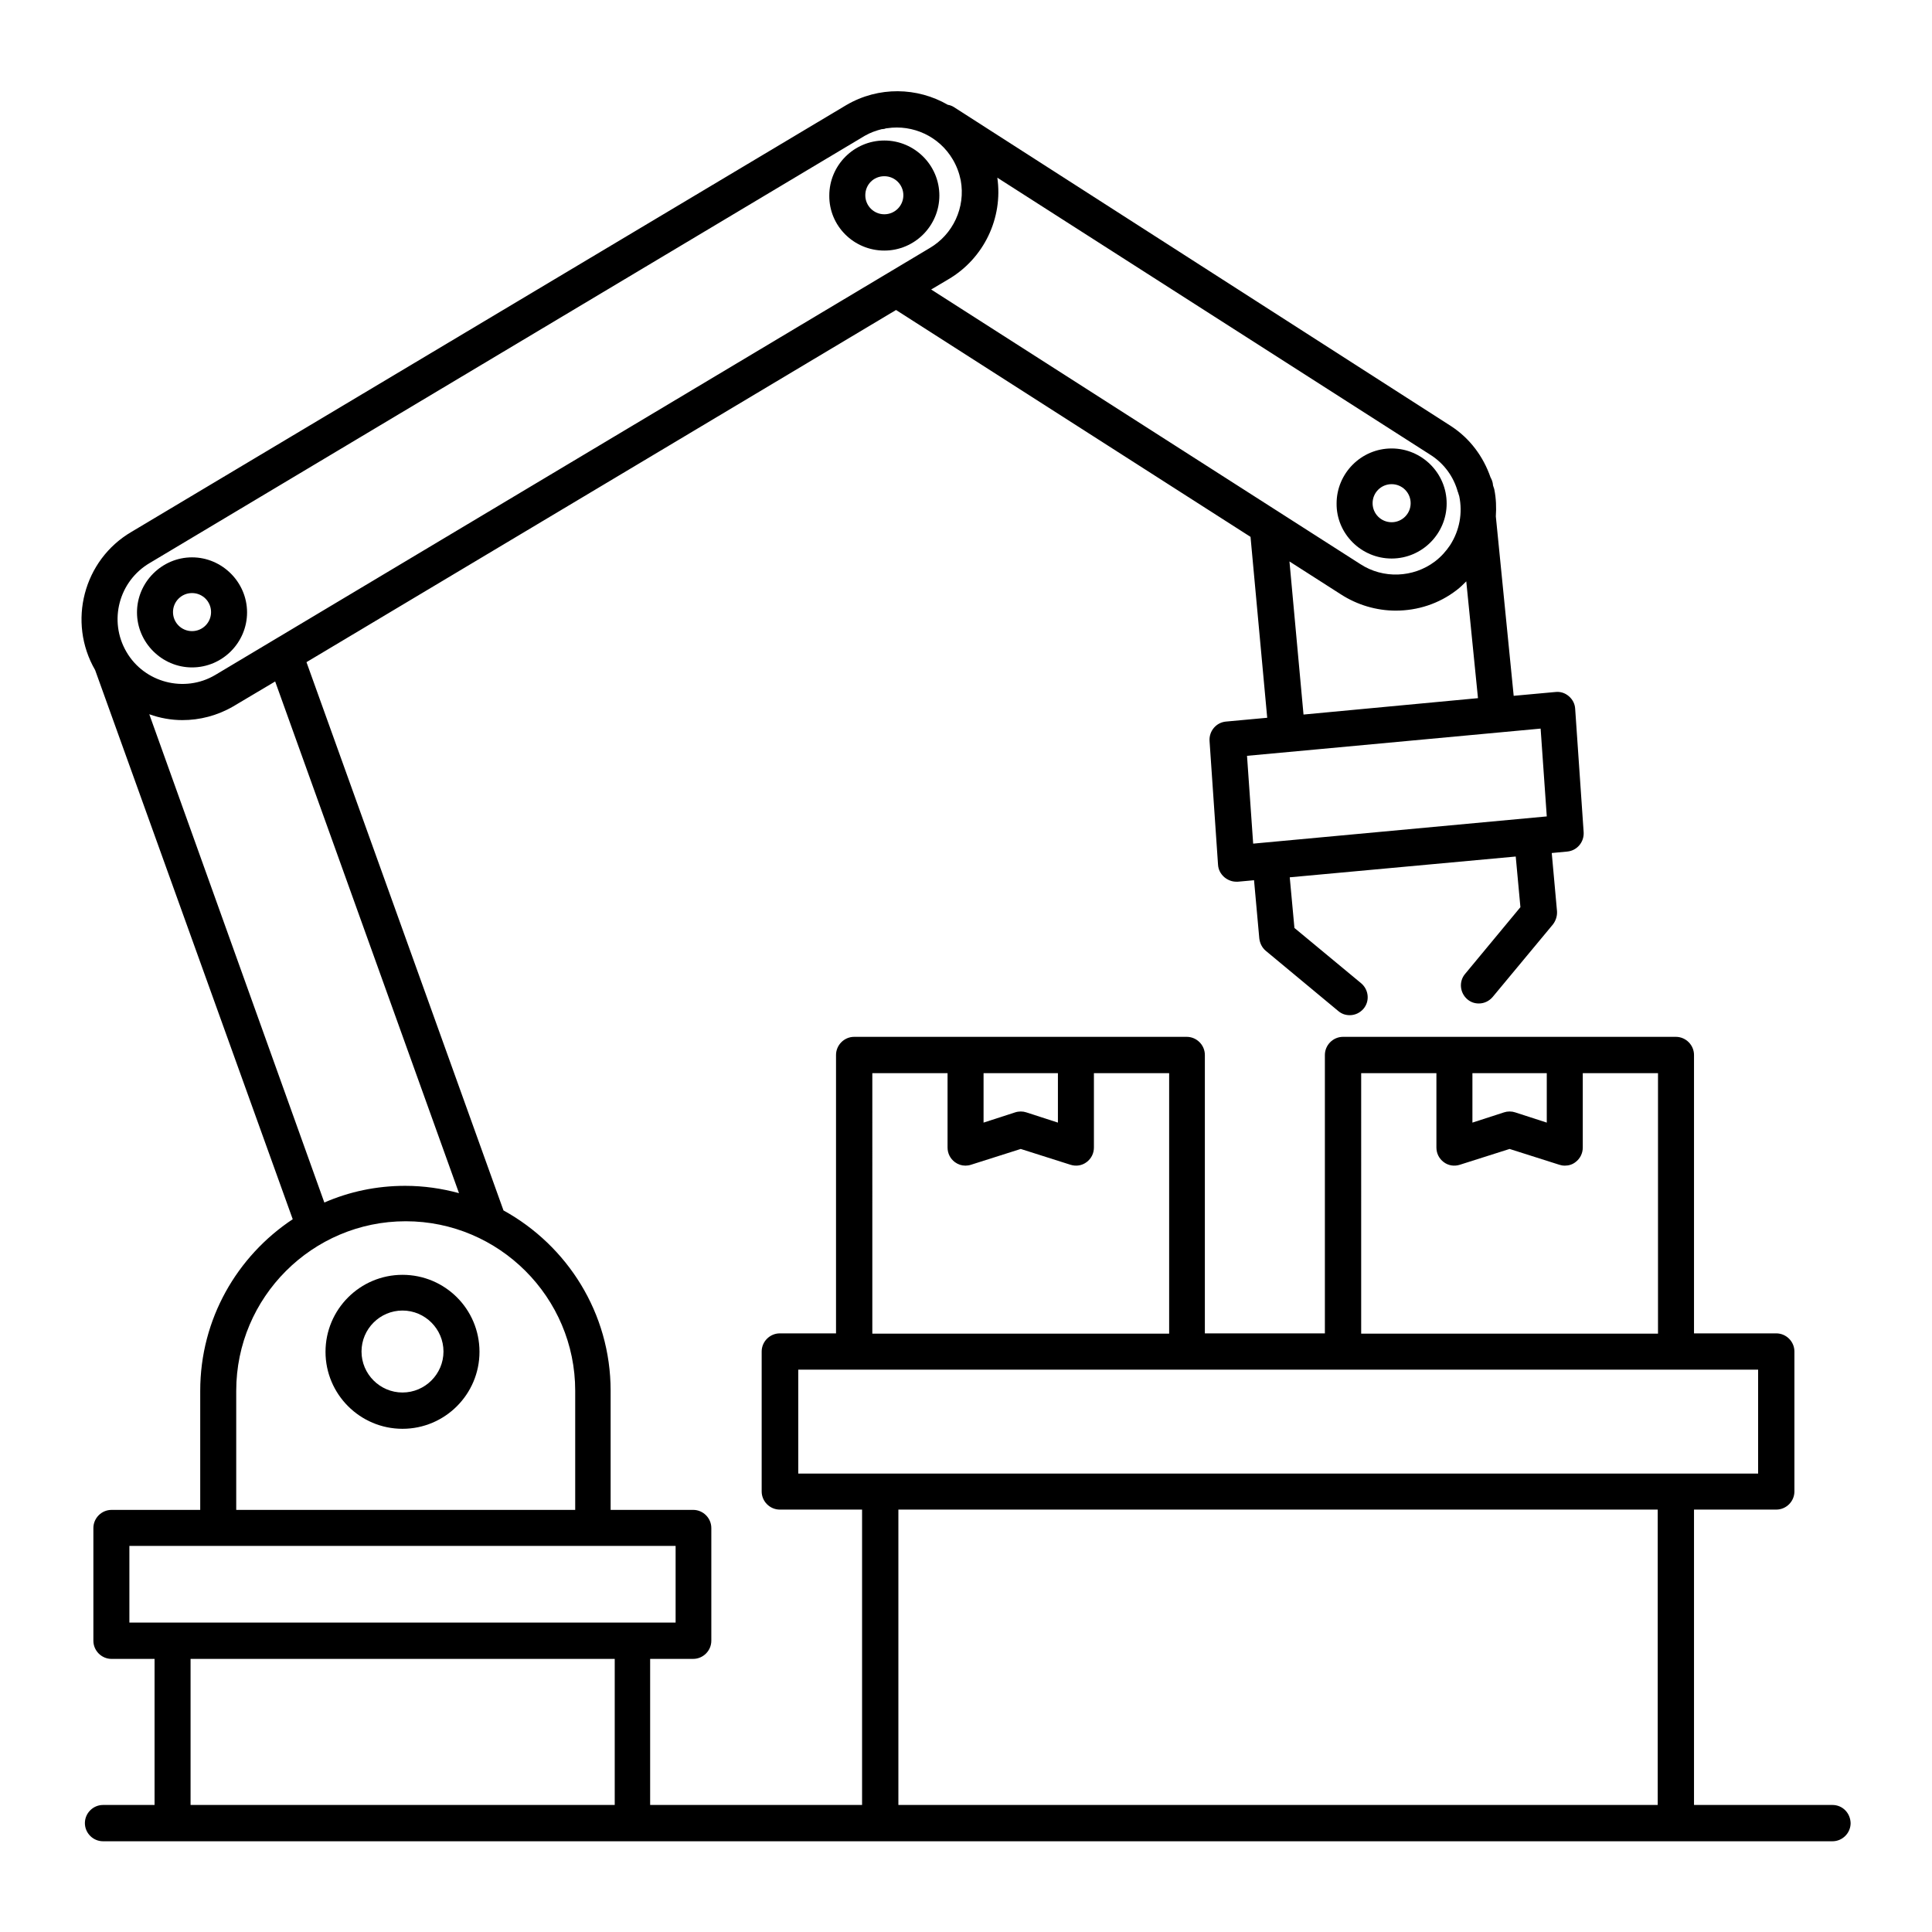
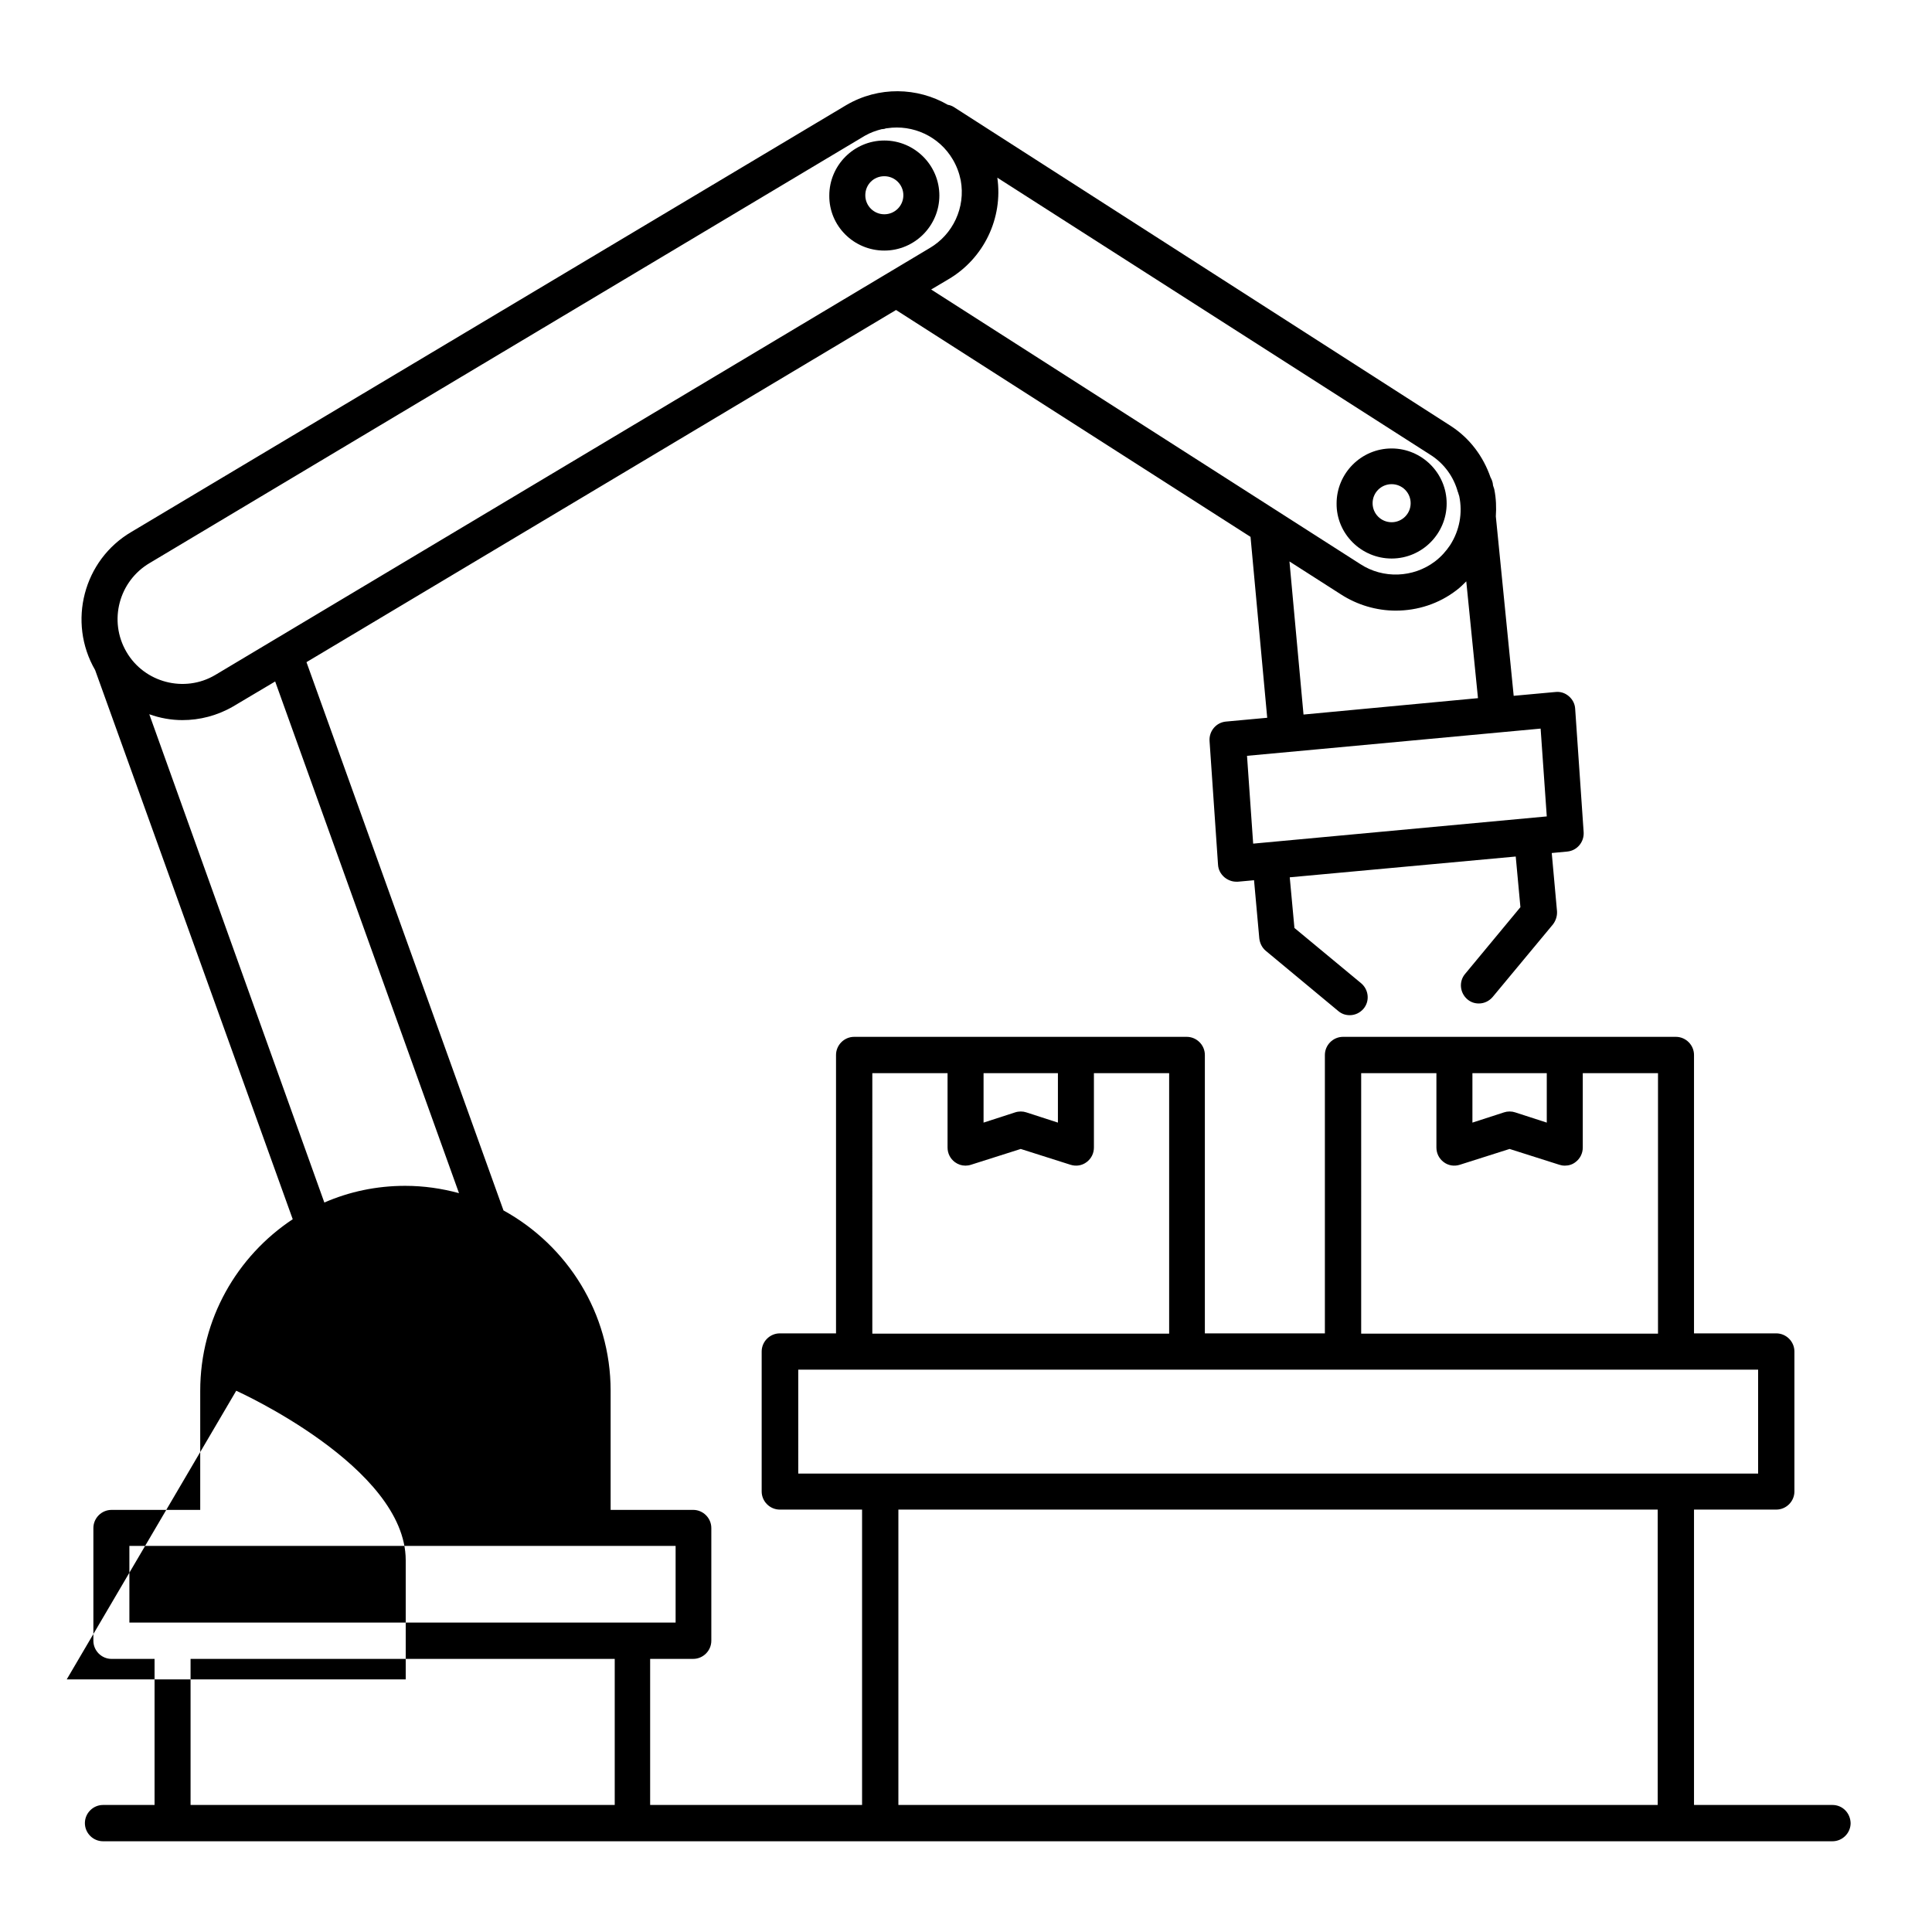
<svg xmlns="http://www.w3.org/2000/svg" id="Layer_1" height="512" viewBox="0 0 66 66" width="512">
  <g>
-     <path d="m62.6 61.66h-4.73v-10.09h2.81c.34 0 .62-.28.62-.62v-4.78c0-.34-.28-.62-.62-.62h-2.81v-9.51c0-.34-.28-.62-.62-.62h-11.37c-.34 0-.62.28-.62.62v9.51h-4.1v-9.51c0-.34-.28-.62-.62-.62h-11.36c-.34 0-.62.28-.62.62v9.51h-1.92c-.34 0-.62.28-.62.62v4.78c0 .34.28.62.62.62h2.81v10.09h-7.24v-4.99h1.47c.34 0 .62-.28.62-.62v-3.85c0-.34-.28-.62-.62-.62h-2.82v-4.07c0-2.65-1.48-4.96-3.66-6.16l-6.73-18.73 20.14-12.03 12.11 7.75.57 6.18-1.41.13c-.33.03-.58.32-.56.66l.29 4.23c.01.17.09.32.22.43.11.09.25.15.4.15h.06l.55-.05.18 1.99c.02.16.09.31.22.42l2.48 2.06c.12.1.25.14.39.14.18 0 .35-.08.47-.22.22-.26.18-.65-.08-.87l-2.28-1.89-.16-1.73 7.72-.71.16 1.73-1.89 2.28c-.22.26-.18.65.08.87.12.1.25.14.39.14.18 0 .35-.08.47-.22l2.06-2.48c.1-.13.15-.29.14-.45l-.18-1.99.53-.05c.33-.03.58-.32.56-.66l-.29-4.22c-.01-.17-.09-.32-.22-.43s-.29-.16-.46-.14l-1.42.13-.61-6.13c.02-.3.01-.61-.05-.91-.01-.06-.04-.11-.05-.17v-.02c-.01-.08-.04-.16-.08-.23-.25-.72-.71-1.34-1.36-1.76l-16.97-10.89c-.06-.04-.14-.07-.21-.08-1.04-.6-2.36-.64-3.47.01l-24.42 14.58c-1.64.96-2.19 3.08-1.24 4.72l6.75 18.76c-1.9 1.26-3.16 3.41-3.16 5.86v4.07h-3.03c-.34 0-.62.28-.62.62v3.85c0 .34.28.62.62.62h1.47v4.99h-1.76c-.34 0-.62.28-.62.62s.28.62.62.62h59.08c.34 0 .62-.28.62-.62-.01-.35-.28-.62-.62-.62zm-9.76-25v1.69l-1.08-.35c-.06-.02-.12-.03-.19-.03s-.13.01-.19.03l-1.08.35v-1.69zm-6.34 0h2.57v2.54c0 .2.09.38.25.5s.36.15.55.09l1.7-.54 1.7.54c.06.02.12.03.19.03.13 0 .26-.04.36-.12.16-.12.25-.3.25-.5v-2.54h2.57v8.9h-10.14zm-10.36 0v1.69l-1.08-.35c-.06-.02-.12-.03-.19-.03-.06 0-.13.01-.19.03l-1.08.35v-1.69zm-6.34 0h2.57v2.54c0 .2.09.38.25.5.11.08.23.12.36.12.06 0 .13-.01.19-.03l1.7-.54 1.7.54c.19.06.39.03.55-.09s.25-.3.25-.5v-2.54h2.57v8.9h-10.14zm-2.53 10.13h32.79v3.55h-2.81-27.17-2.81zm25.57-18.9-10.03.93-.21-3 2.49-.23 6.14-.57 1.4-.13zm-8.31-3.48-.48-5.23 1.75 1.12c.57.37 1.23.56 1.88.56.74 0 1.47-.23 2.08-.7.12-.09.23-.2.33-.3l.4 3.99zm5.27-7.61c.01 0 0 .01 0 0 0 .01.01.02.01.02.01.05.03.09.04.13.12.58.01 1.17-.31 1.67-.14.21-.31.4-.52.56-.74.56-1.77.6-2.55.09l-14.66-9.38.59-.35c1.21-.71 1.87-2.09 1.67-3.47l14.83 9.49c.44.29.76.73.9 1.24zm-44.68 2.43 24.42-14.59c.19-.11.39-.18.59-.23h.02.01l.06-.01c.01 0 .02 0 .02-.01.02 0 .04-.01.06-.01h.01c.87-.13 1.77.27 2.24 1.07.13.22.22.46.27.71.17.92-.26 1.85-1.07 2.32l-24.4 14.58c-1.05.62-2.42.26-3.03-.79-.62-1.06-.26-2.42.8-3.04zm-.02 5.17c.36.13.75.2 1.13.2.59 0 1.19-.15 1.74-.47l1.43-.85 6.28 17.48c-.59-.16-1.2-.25-1.84-.25-.98 0-1.91.2-2.76.57zm2.97 23.11c0-3.19 2.6-5.79 5.79-5.79s5.79 2.6 5.79 5.79v4.07h-11.58zm-3.65 5.3h15.83.01.01 2.81v2.62h-18.66zm2.09 8.85v-4.99h14.49v4.99zm24.18 0v-10.09h25.94v10.09z" />
+     <path d="m62.6 61.66h-4.73v-10.09h2.81c.34 0 .62-.28.62-.62v-4.78c0-.34-.28-.62-.62-.62h-2.81v-9.51c0-.34-.28-.62-.62-.62h-11.37c-.34 0-.62.28-.62.62v9.51h-4.1v-9.51c0-.34-.28-.62-.62-.62h-11.36c-.34 0-.62.28-.62.62v9.51h-1.92c-.34 0-.62.28-.62.62v4.78c0 .34.28.62.62.62h2.81v10.09h-7.24v-4.99h1.47c.34 0 .62-.28.62-.62v-3.85c0-.34-.28-.62-.62-.62h-2.82v-4.07c0-2.65-1.48-4.96-3.66-6.16l-6.73-18.73 20.14-12.03 12.11 7.75.57 6.18-1.41.13c-.33.03-.58.32-.56.66l.29 4.23c.01.17.09.32.22.43.11.09.25.15.4.15h.06l.55-.05.18 1.99c.02.16.09.31.22.42l2.48 2.06c.12.1.25.14.39.14.18 0 .35-.08.47-.22.22-.26.18-.65-.08-.87l-2.28-1.89-.16-1.73 7.72-.71.16 1.73-1.89 2.28c-.22.26-.18.65.08.87.12.1.25.14.39.14.18 0 .35-.08.47-.22l2.06-2.48c.1-.13.15-.29.14-.45l-.18-1.99.53-.05c.33-.03.58-.32.56-.66l-.29-4.22c-.01-.17-.09-.32-.22-.43s-.29-.16-.46-.14l-1.42.13-.61-6.13c.02-.3.01-.61-.05-.91-.01-.06-.04-.11-.05-.17v-.02c-.01-.08-.04-.16-.08-.23-.25-.72-.71-1.34-1.36-1.76l-16.97-10.89c-.06-.04-.14-.07-.21-.08-1.04-.6-2.36-.64-3.47.01l-24.42 14.58c-1.64.96-2.19 3.08-1.24 4.72l6.75 18.76c-1.9 1.26-3.16 3.41-3.16 5.86v4.07h-3.03c-.34 0-.62.28-.62.62v3.85c0 .34.28.62.62.62h1.47v4.99h-1.76c-.34 0-.62.28-.62.62s.28.62.62.62h59.08c.34 0 .62-.28.62-.62-.01-.35-.28-.62-.62-.62zm-9.76-25v1.69l-1.08-.35c-.06-.02-.12-.03-.19-.03s-.13.01-.19.03l-1.08.35v-1.69zm-6.34 0h2.57v2.54c0 .2.09.38.25.5s.36.15.55.09l1.7-.54 1.7.54c.06.02.12.03.19.03.13 0 .26-.04.36-.12.16-.12.25-.3.25-.5v-2.54h2.57v8.9h-10.14zm-10.36 0v1.69l-1.08-.35c-.06-.02-.12-.03-.19-.03-.06 0-.13.01-.19.03l-1.08.35v-1.69zm-6.34 0h2.57v2.54c0 .2.09.38.25.5.11.08.23.12.36.12.06 0 .13-.01.19-.03l1.7-.54 1.7.54c.19.06.39.03.55-.09s.25-.3.25-.5v-2.54h2.57v8.9h-10.14zm-2.53 10.13h32.79v3.55h-2.81-27.17-2.81zm25.57-18.9-10.03.93-.21-3 2.49-.23 6.14-.57 1.4-.13zm-8.31-3.48-.48-5.23 1.75 1.12c.57.37 1.23.56 1.88.56.74 0 1.47-.23 2.08-.7.12-.09.23-.2.33-.3l.4 3.99zm5.27-7.61c.01 0 0 .01 0 0 0 .01.01.02.01.02.01.05.03.09.04.13.12.58.01 1.17-.31 1.67-.14.21-.31.4-.52.56-.74.56-1.77.6-2.55.09l-14.66-9.38.59-.35c1.21-.71 1.87-2.09 1.67-3.47l14.83 9.49c.44.29.76.73.9 1.24zm-44.68 2.43 24.42-14.59c.19-.11.39-.18.59-.23h.02.01l.06-.01c.01 0 .02 0 .02-.01.02 0 .04-.01.06-.01h.01c.87-.13 1.77.27 2.24 1.07.13.22.22.46.27.71.17.92-.26 1.85-1.07 2.32l-24.4 14.58c-1.05.62-2.42.26-3.03-.79-.62-1.06-.26-2.42.8-3.04zm-.02 5.17c.36.13.75.2 1.13.2.59 0 1.19-.15 1.74-.47l1.43-.85 6.28 17.48c-.59-.16-1.2-.25-1.84-.25-.98 0-1.91.2-2.76.57zm2.97 23.11s5.79 2.6 5.79 5.79v4.07h-11.58zm-3.65 5.3h15.83.01.01 2.81v2.62h-18.66zm2.09 8.85v-4.99h14.49v4.99zm24.18 0v-10.09h25.94v10.09z" />
    <path d="m30.21 8.56c1.04 0 1.88-.85 1.88-1.88 0-1.04-.85-1.88-1.88-1.88-1.04 0-1.88.85-1.88 1.88-.01 1.04.84 1.88 1.88 1.88zm0-2.54c.36 0 .65.29.65.65s-.29.65-.65.65-.65-.29-.65-.65.28-.65.65-.65z" />
    <path d="m47.54 19.08c1.04 0 1.88-.85 1.88-1.88 0-1.04-.85-1.88-1.88-1.88-1.04 0-1.88.85-1.88 1.88-.01 1.03.84 1.88 1.88 1.88zm0-2.54c.36 0 .65.29.65.65s-.29.65-.65.65-.65-.29-.65-.65.29-.65.65-.65z" />
-     <path d="m6.56 22.8c1.04 0 1.88-.85 1.88-1.88s-.85-1.88-1.88-1.88-1.88.85-1.88 1.88.85 1.88 1.88 1.88zm0-2.54c.36 0 .65.29.65.65s-.29.65-.65.65-.65-.29-.65-.65.29-.65.65-.65z" />
-     <path d="m13.75 43.55c-1.45 0-2.63 1.18-2.63 2.63s1.18 2.63 2.63 2.63 2.63-1.18 2.63-2.63c0-1.46-1.18-2.63-2.63-2.63zm0 4.02c-.77 0-1.4-.63-1.4-1.4s.63-1.4 1.4-1.4 1.4.63 1.4 1.4-.63 1.4-1.4 1.4z" />
  </g>
</svg>